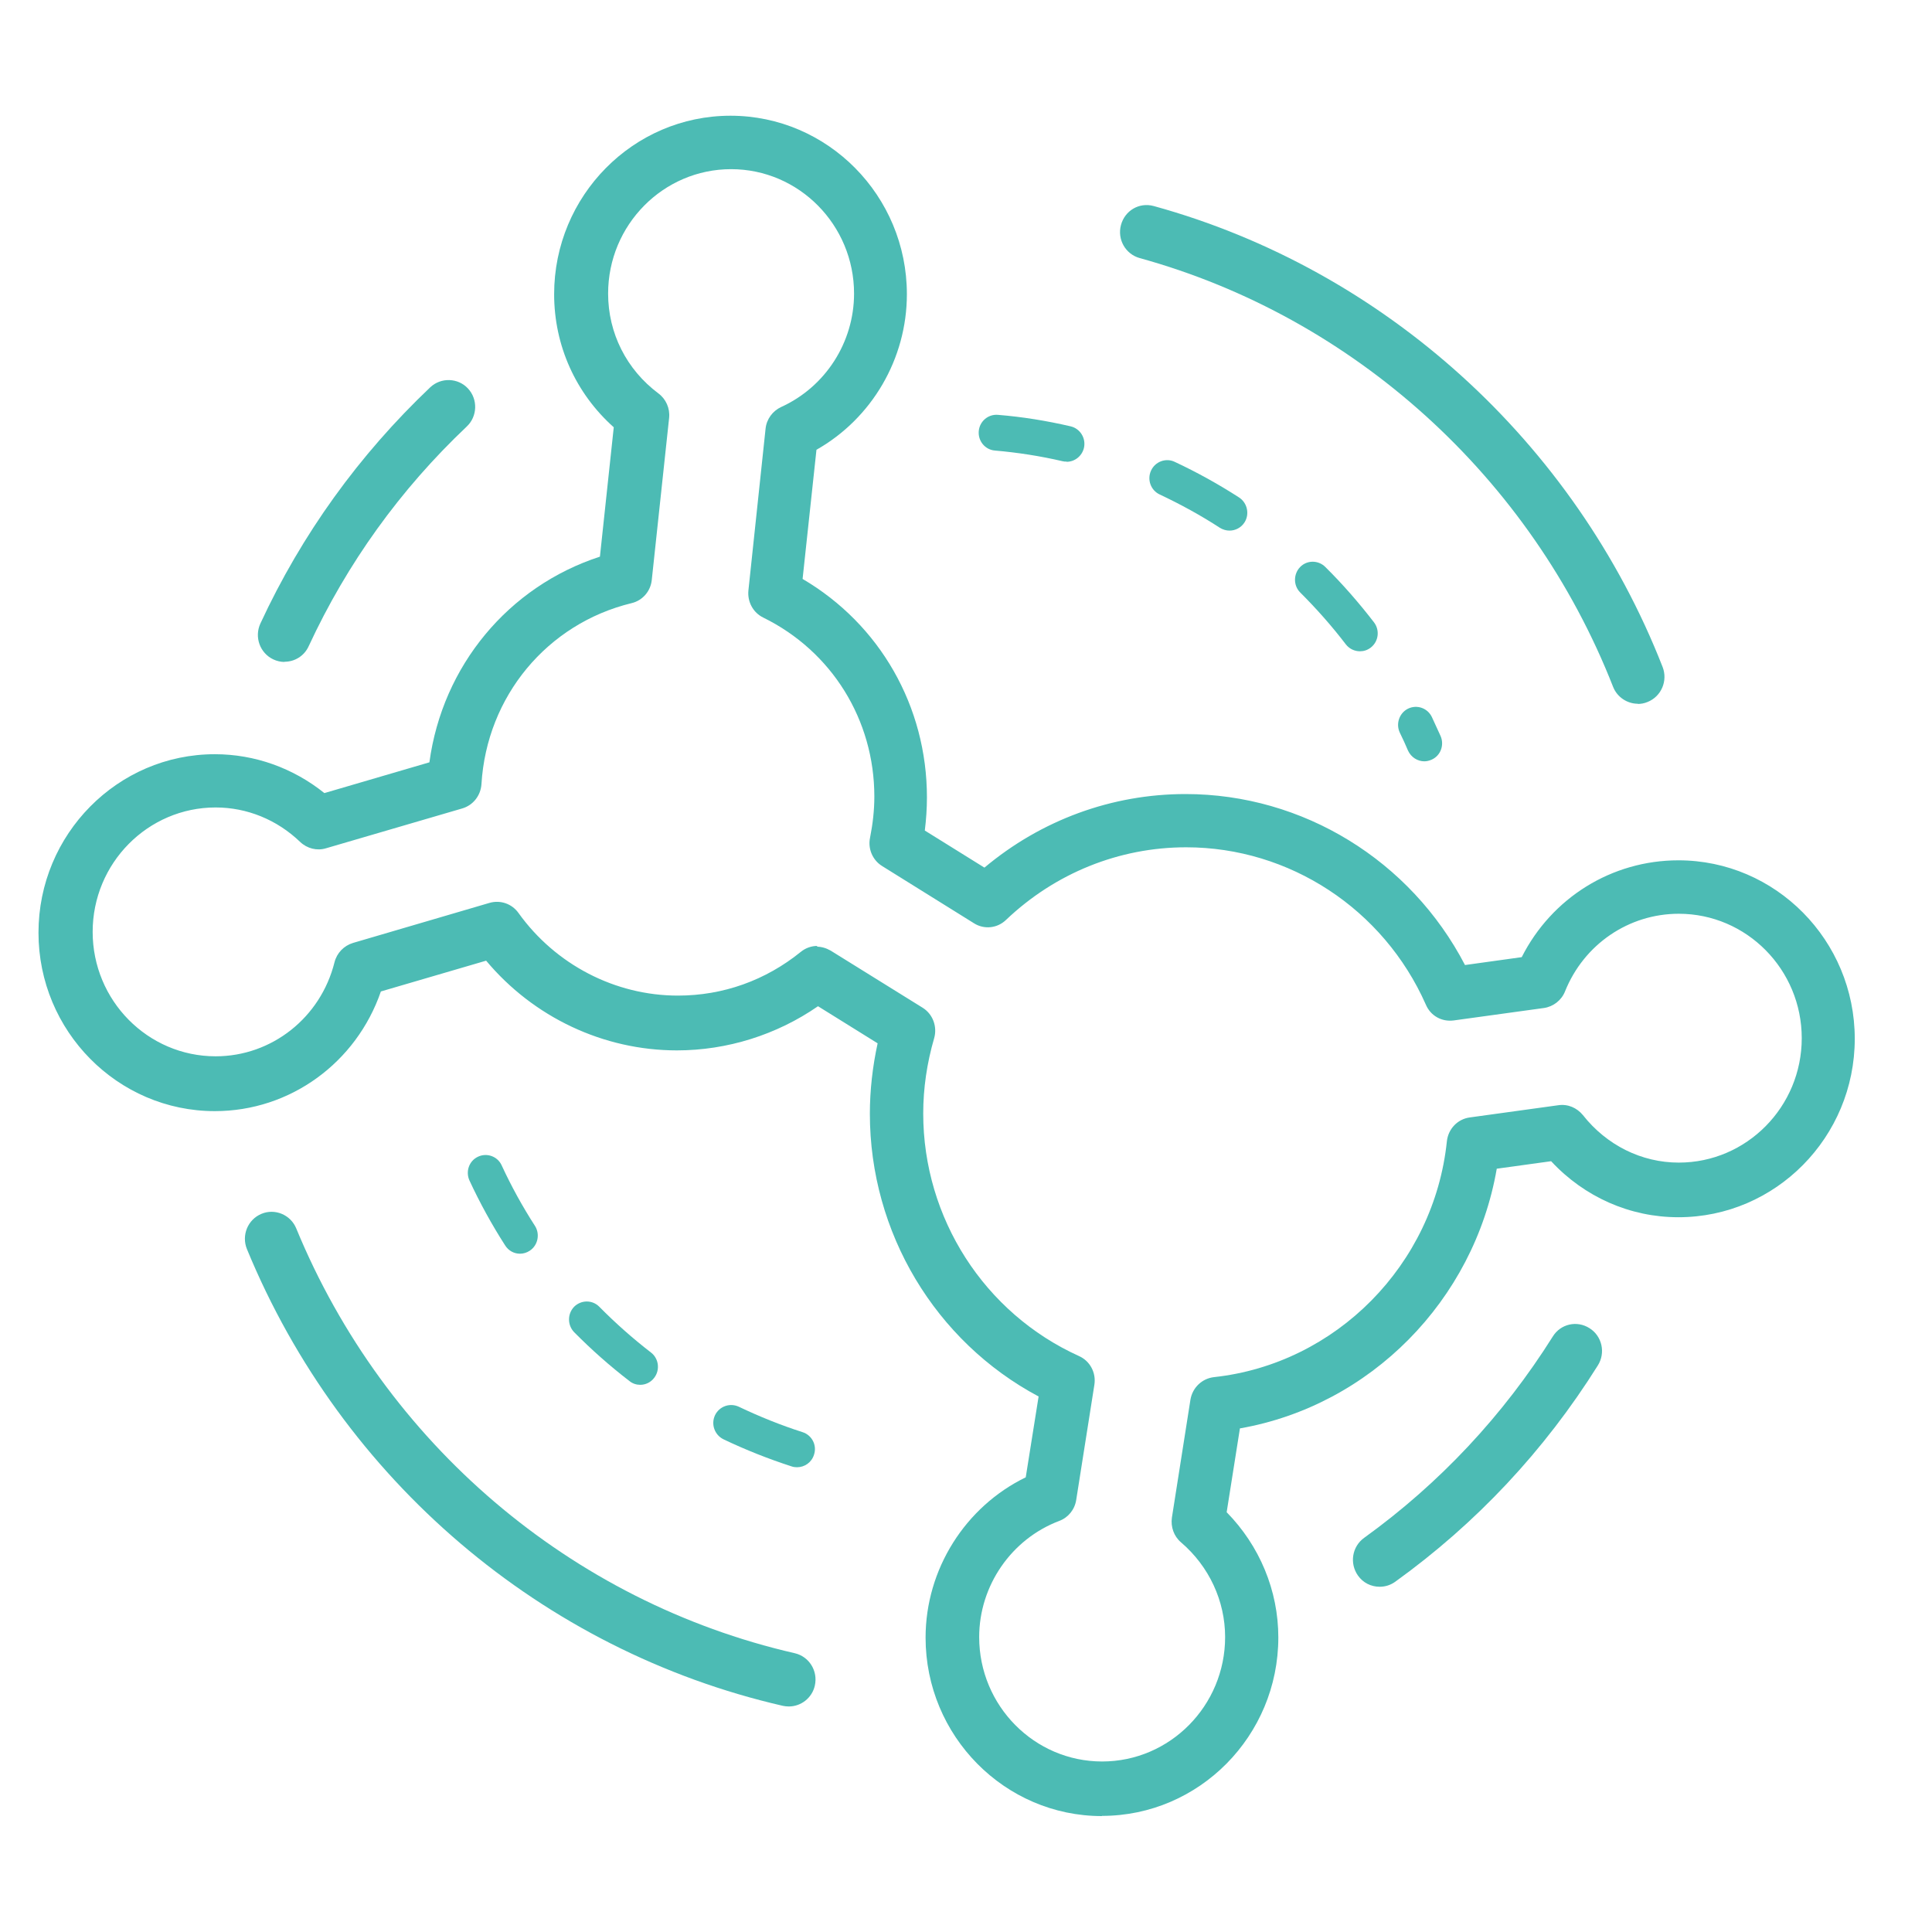
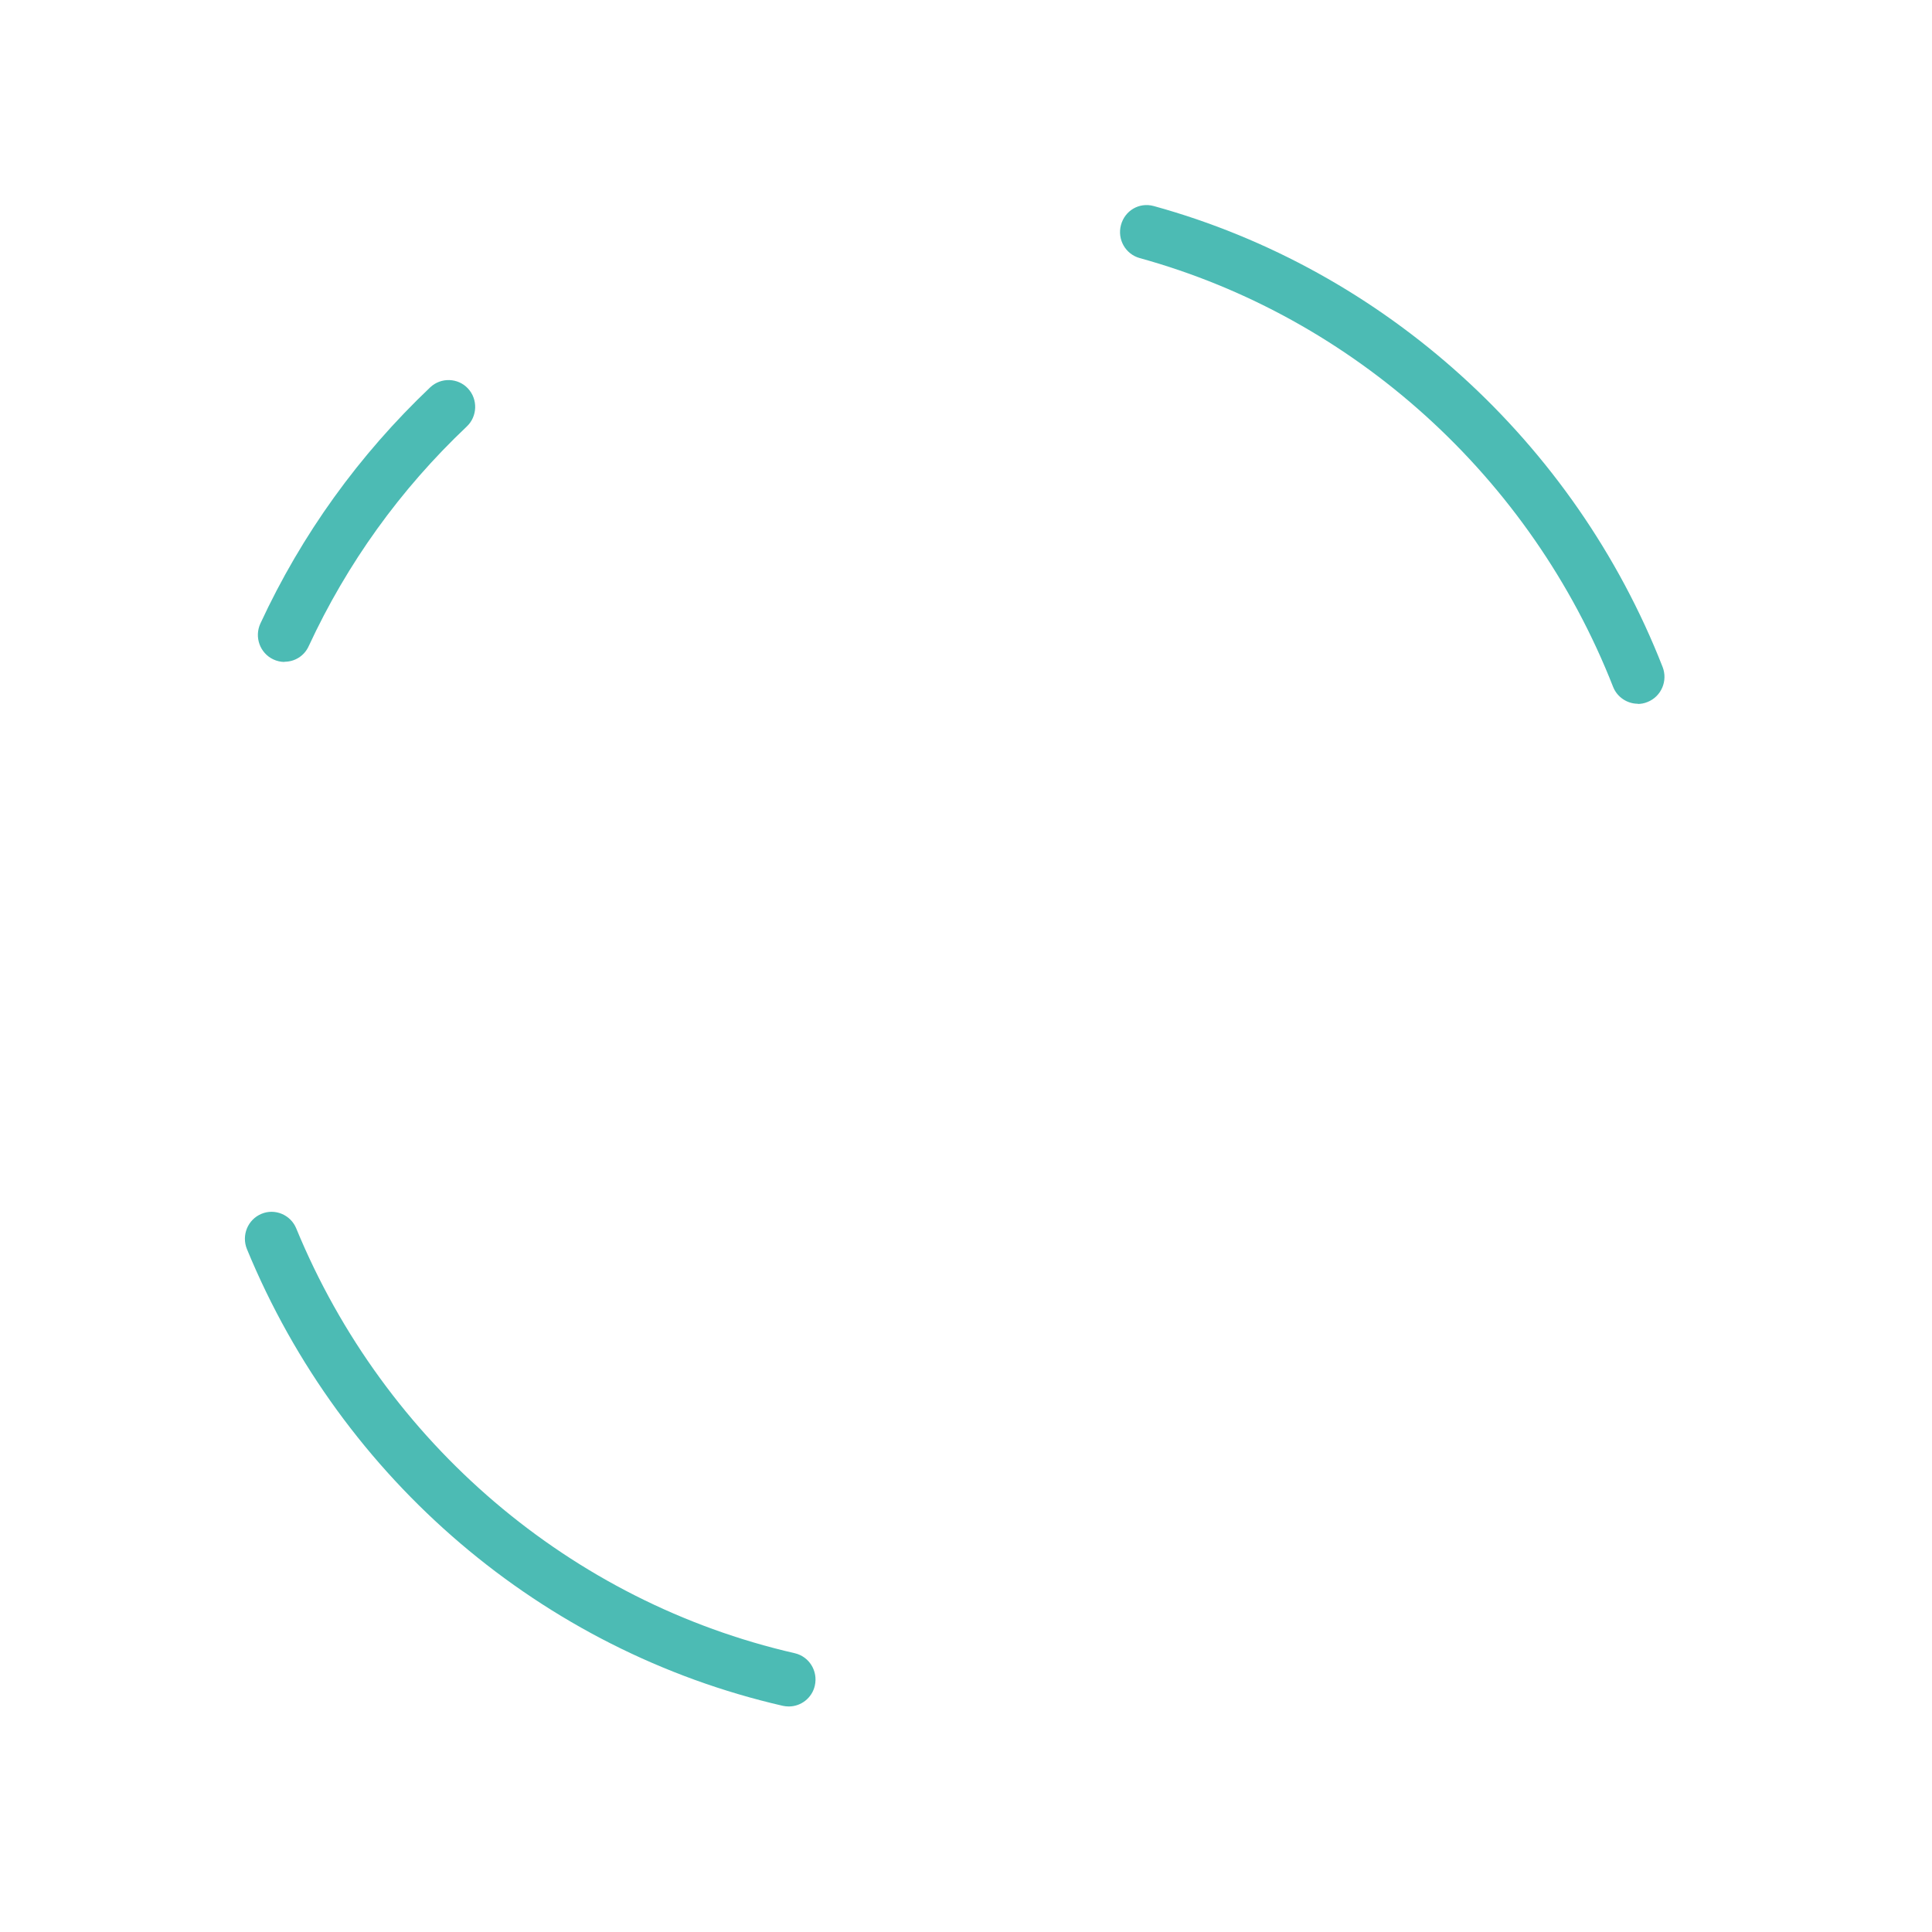
<svg xmlns="http://www.w3.org/2000/svg" width="50" height="50" viewBox="0 0 50 50" fill="none">
  <path d="M7.364 17.131C7.268 17.131 7.167 17.11 7.071 17.064C6.728 16.901 6.577 16.488 6.739 16.136C7.808 13.829 9.291 11.773 11.136 10.022C11.414 9.762 11.853 9.777 12.11 10.053C12.372 10.333 12.357 10.777 12.08 11.038C10.36 12.665 8.983 14.579 7.989 16.723C7.873 16.978 7.626 17.126 7.364 17.126V17.131Z" fill="#4CBBB4" />
  <path d="M20.412 44.163C20.361 44.163 20.311 44.157 20.261 44.147C14.037 42.718 8.852 38.304 6.391 32.328C6.245 31.971 6.411 31.563 6.764 31.415C7.112 31.267 7.521 31.435 7.667 31.792C9.957 37.35 14.778 41.458 20.568 42.785C20.941 42.871 21.173 43.244 21.088 43.622C21.017 43.943 20.73 44.163 20.417 44.163H20.412Z" fill="#4CBBB4" />
-   <path d="M35.703 41.065C35.486 41.065 35.274 40.963 35.143 40.774C34.921 40.458 34.992 40.024 35.304 39.799C37.256 38.391 38.9 36.635 40.186 34.589C40.388 34.262 40.812 34.165 41.139 34.375C41.462 34.579 41.558 35.013 41.351 35.339C39.969 37.544 38.204 39.427 36.106 40.937C35.985 41.024 35.844 41.065 35.708 41.065H35.703Z" fill="#4CBBB4" />
  <path d="M42.386 18.213C42.114 18.213 41.852 18.044 41.746 17.774C39.623 12.359 35.043 8.21 29.495 6.679C29.127 6.577 28.91 6.195 29.011 5.822C29.112 5.45 29.48 5.23 29.858 5.332C35.82 6.975 40.747 11.436 43.027 17.258C43.168 17.616 42.997 18.024 42.639 18.167C42.553 18.203 42.467 18.218 42.386 18.218V18.213Z" fill="#4CBBB4" />
-   <path d="M20.628 37.972C20.583 37.972 20.538 37.967 20.492 37.952C19.892 37.758 19.297 37.523 18.722 37.248C18.495 37.136 18.394 36.86 18.505 36.625C18.616 36.395 18.889 36.299 19.12 36.406C19.655 36.661 20.21 36.885 20.77 37.064C21.012 37.141 21.148 37.401 21.067 37.646C21.007 37.845 20.825 37.972 20.628 37.972ZM16.569 35.839C16.473 35.839 16.372 35.809 16.291 35.742C15.787 35.355 15.308 34.931 14.859 34.477C14.682 34.293 14.682 34.002 14.859 33.818C15.04 33.64 15.328 33.635 15.509 33.818C15.928 34.242 16.377 34.64 16.846 35.002C17.048 35.155 17.088 35.451 16.932 35.656C16.841 35.778 16.705 35.839 16.569 35.839ZM13.457 32.446C13.305 32.446 13.159 32.369 13.073 32.231C12.725 31.69 12.418 31.129 12.15 30.552C12.044 30.318 12.14 30.042 12.372 29.935C12.599 29.828 12.877 29.925 12.983 30.159C13.23 30.695 13.522 31.226 13.845 31.726C13.981 31.94 13.921 32.231 13.709 32.369C13.633 32.42 13.542 32.446 13.457 32.446Z" fill="#4CBBB4" />
-   <path d="M36.864 19.703C36.688 19.703 36.521 19.601 36.44 19.427C36.375 19.274 36.304 19.116 36.228 18.963C36.118 18.733 36.213 18.453 36.44 18.34C36.672 18.228 36.945 18.325 37.056 18.555C37.131 18.718 37.207 18.881 37.283 19.05C37.383 19.284 37.283 19.56 37.046 19.662C36.985 19.688 36.925 19.703 36.859 19.703H36.864ZM35.195 16.855C35.059 16.855 34.922 16.794 34.831 16.677C34.468 16.202 34.07 15.753 33.651 15.335C33.47 15.156 33.47 14.86 33.646 14.676C33.823 14.492 34.115 14.492 34.297 14.671C34.746 15.115 35.169 15.6 35.558 16.105C35.714 16.309 35.679 16.6 35.477 16.758C35.391 16.825 35.295 16.855 35.195 16.855ZM31.82 13.732C31.735 13.732 31.649 13.707 31.573 13.661C31.079 13.339 30.555 13.053 30.015 12.798C29.783 12.691 29.682 12.415 29.788 12.181C29.894 11.946 30.171 11.844 30.398 11.951C30.978 12.222 31.538 12.533 32.068 12.875C32.279 13.012 32.345 13.303 32.209 13.518C32.123 13.655 31.972 13.732 31.82 13.732ZM27.599 11.946C27.564 11.946 27.534 11.946 27.498 11.936C26.928 11.803 26.338 11.711 25.748 11.66C25.496 11.64 25.309 11.415 25.33 11.16C25.35 10.905 25.572 10.716 25.824 10.736C26.459 10.787 27.09 10.89 27.705 11.033C27.952 11.089 28.109 11.339 28.053 11.589C28.003 11.803 27.816 11.951 27.604 11.951L27.599 11.946Z" fill="#4CBBB4" />
-   <path d="M28.518 47C26.002 47 23.954 44.928 23.954 42.382C23.954 40.611 24.983 38.993 26.546 38.233L26.879 36.141C24.206 34.717 22.512 31.9 22.512 28.823C22.512 28.215 22.582 27.603 22.713 27.001L21.17 26.041C20.101 26.781 18.82 27.184 17.518 27.184C15.617 27.184 13.806 26.327 12.581 24.862L9.857 25.659C9.222 27.501 7.512 28.756 5.56 28.756C3.044 28.756 0.996 26.684 0.996 24.138C0.996 21.591 3.044 19.519 5.56 19.519C6.594 19.519 7.588 19.877 8.395 20.525L11.113 19.729C11.451 17.233 13.156 15.177 15.526 14.406L15.884 11.058C14.901 10.181 14.341 8.945 14.341 7.614C14.341 5.067 16.389 2.995 18.905 2.995C21.422 2.995 23.47 5.067 23.47 7.614C23.47 9.287 22.562 10.829 21.13 11.64L20.771 14.983C22.769 16.156 23.989 18.279 23.989 20.637C23.989 20.923 23.969 21.209 23.934 21.494L25.477 22.454C26.945 21.224 28.77 20.55 30.682 20.55C33.723 20.55 36.507 22.27 37.914 24.975L39.382 24.771C40.159 23.235 41.712 22.265 43.437 22.265C45.953 22.265 48.001 24.337 48.001 26.883C48.001 29.43 45.953 31.502 43.437 31.502C42.186 31.502 41.006 30.981 40.143 30.052L38.736 30.246C38.146 33.66 35.463 36.375 32.089 36.967L31.746 39.136C32.598 40.004 33.083 41.162 33.083 42.377C33.083 44.923 31.035 46.995 28.518 46.995V47ZM21.135 24.5C21.261 24.5 21.382 24.536 21.498 24.602L23.873 26.077C24.14 26.24 24.262 26.567 24.176 26.868C23.989 27.511 23.893 28.164 23.893 28.817C23.893 31.527 25.477 33.987 27.923 35.094C28.211 35.222 28.372 35.528 28.322 35.84L27.852 38.82C27.812 39.07 27.646 39.274 27.414 39.361C26.173 39.83 25.341 41.04 25.341 42.367C25.341 44.142 26.768 45.587 28.523 45.587C30.278 45.587 31.706 44.142 31.706 42.367C31.706 41.433 31.292 40.539 30.566 39.917C30.379 39.759 30.294 39.514 30.329 39.274L30.808 36.227C30.858 35.916 31.105 35.676 31.418 35.64C34.575 35.298 37.112 32.732 37.445 29.537C37.48 29.215 37.723 28.96 38.04 28.919L40.33 28.603C40.577 28.567 40.809 28.669 40.965 28.858C41.581 29.639 42.484 30.088 43.447 30.088C45.202 30.088 46.629 28.644 46.629 26.868C46.629 25.092 45.202 23.648 43.447 23.648C42.151 23.648 40.991 24.439 40.502 25.659C40.411 25.888 40.199 26.052 39.957 26.087L37.622 26.409C37.309 26.45 37.022 26.286 36.901 26C35.806 23.525 33.37 21.928 30.697 21.928C28.962 21.928 27.308 22.597 26.037 23.806C25.81 24.026 25.467 24.061 25.205 23.893L22.829 22.413C22.582 22.26 22.456 21.964 22.517 21.678C22.587 21.326 22.628 20.969 22.628 20.616C22.628 18.631 21.528 16.855 19.753 15.983C19.491 15.855 19.339 15.575 19.369 15.279L19.813 11.094C19.838 10.849 19.995 10.635 20.217 10.533C21.362 10.012 22.103 8.859 22.103 7.598C22.103 5.822 20.676 4.378 18.921 4.378C17.165 4.378 15.738 5.822 15.738 7.598C15.738 8.619 16.212 9.563 17.039 10.181C17.236 10.328 17.342 10.568 17.317 10.813L16.868 15.008C16.838 15.304 16.626 15.544 16.343 15.61C14.159 16.141 12.596 18.024 12.46 20.295C12.44 20.591 12.243 20.841 11.961 20.923L8.435 21.954C8.203 22.025 7.946 21.959 7.769 21.79C7.169 21.214 6.393 20.897 5.581 20.897C3.825 20.897 2.398 22.341 2.398 24.117C2.398 25.893 3.825 27.337 5.581 27.337C7.033 27.337 8.299 26.337 8.657 24.903C8.718 24.663 8.899 24.475 9.136 24.403L12.667 23.367C12.949 23.285 13.247 23.388 13.418 23.627C14.376 24.965 15.92 25.766 17.544 25.766C18.714 25.766 19.813 25.373 20.726 24.633C20.852 24.531 21.003 24.48 21.16 24.48L21.135 24.5Z" fill="#4CBBB4" />
</svg>